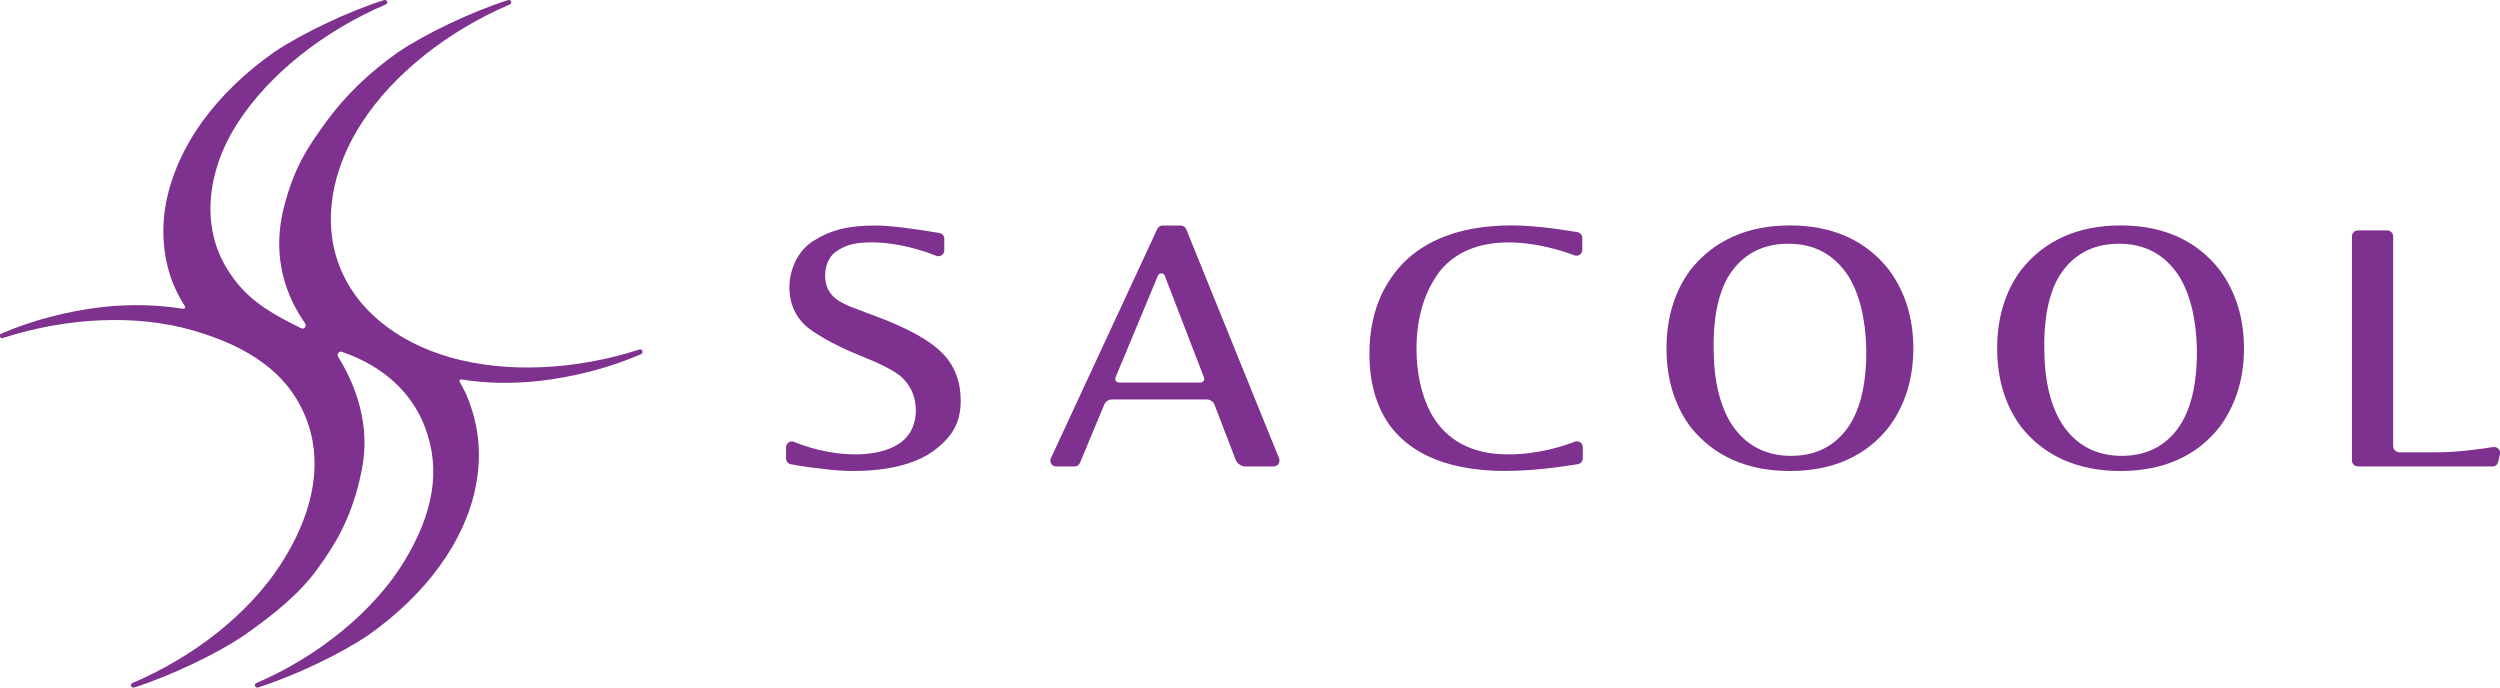
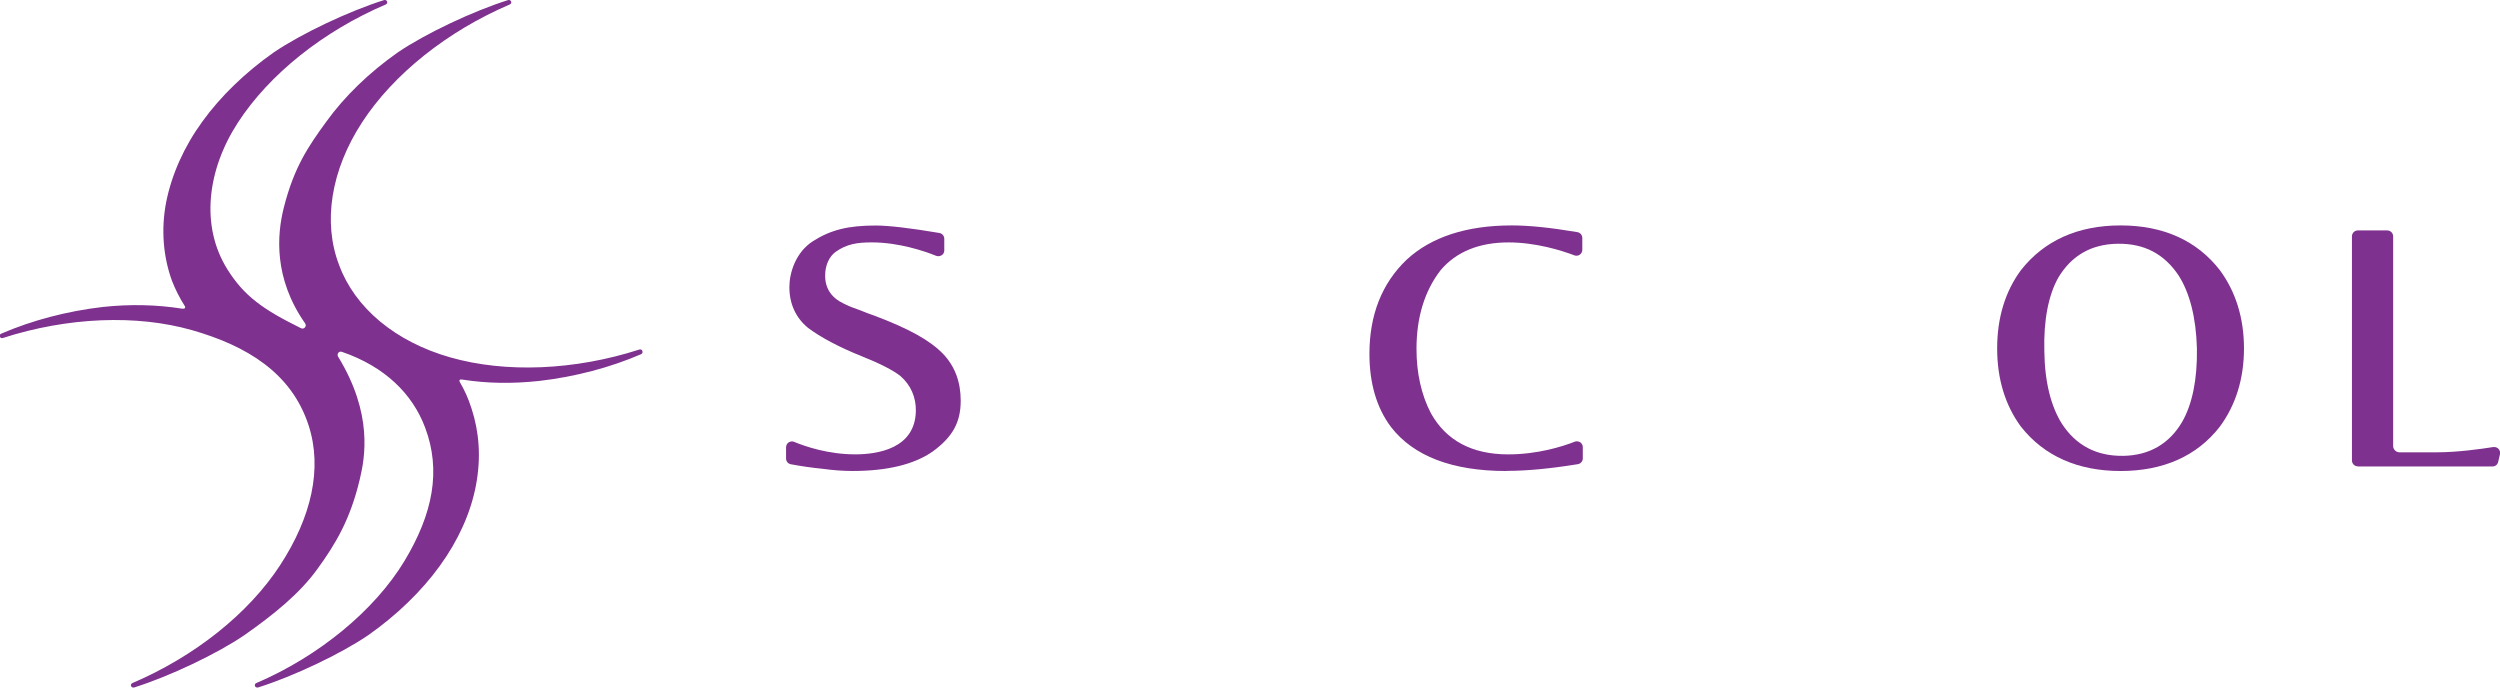
<svg xmlns="http://www.w3.org/2000/svg" width="280" height="77" viewBox="0 0 280 77" fill="none">
  <g clip-path="url(#clip0_41_25)">
    <path d="M71.947 39.295C71.892 39.172 71.755 39.103 71.618 39.145C64.356 41.486 56.629 41.801 50.411 40.021C44.275 38.268 39.745 34.489 37.975 29.67C36.135 24.878 37.069 19.059 40.541 13.72C44.055 8.312 50.095 3.492 57.109 0.494C57.233 0.439 57.301 0.289 57.246 0.165C57.191 0.042 57.054 -0.026 56.931 0.001C52.964 1.247 47.652 3.766 44.563 5.861C41.365 8.106 38.592 10.79 36.547 13.624C34.516 16.417 32.937 18.717 31.784 23.263C31.015 26.316 30.645 31.176 34.172 36.215C34.392 36.529 34.063 36.927 33.72 36.762C29.465 34.667 27.337 33.161 25.456 30.149C22.45 25.33 23.178 19.059 26.651 13.72C30.165 8.312 36.204 3.492 43.218 0.494C43.342 0.439 43.41 0.289 43.355 0.165C43.3 0.042 43.163 -0.026 43.04 0.001C39.073 1.247 33.761 3.766 30.672 5.861C27.474 8.106 24.701 10.79 22.656 13.624C20.625 16.417 19.225 19.539 18.607 22.66C18.031 25.659 18.264 28.712 19.266 31.464C19.65 32.436 20.117 33.367 20.666 34.229C20.666 34.229 20.68 34.257 20.693 34.27C20.748 34.353 20.762 34.421 20.707 34.503C20.652 34.585 20.57 34.572 20.446 34.572C20.433 34.572 20.419 34.572 20.405 34.572C17.564 34.12 14.572 34.051 11.511 34.38C7.503 34.846 3.563 35.886 0.118 37.378C-0.006 37.433 -0.074 37.584 -0.019 37.707C0.036 37.83 0.173 37.912 0.31 37.858C7.571 35.516 15.299 35.202 21.517 36.981C27.653 38.734 32.649 41.773 34.557 47.62C36.149 52.494 34.859 57.943 31.386 63.282C27.872 68.691 21.833 73.51 14.819 76.508C14.695 76.563 14.627 76.714 14.681 76.837C14.723 76.946 14.819 77.001 14.928 77.001C14.956 77.001 14.983 77.001 15.011 77.001C18.978 75.755 24.29 73.236 27.364 71.141C30.563 68.896 33.541 66.527 35.573 63.693C37.604 60.9 39.237 58.148 40.294 53.685C40.885 51.22 41.777 46.346 37.879 39.966C37.686 39.665 37.947 39.282 38.29 39.405C43.081 41.048 46.183 44.087 47.611 47.88C49.422 52.685 48.503 57.518 45.291 62.844C41.955 68.362 35.71 73.51 28.696 76.508C28.572 76.563 28.504 76.714 28.558 76.837C28.6 76.946 28.696 77.001 28.806 77.001C28.833 77.001 28.86 77.001 28.888 77.001C32.855 75.755 38.167 73.236 41.242 71.141C44.44 68.896 47.212 66.212 49.258 63.378C51.289 60.585 52.717 57.477 53.307 54.356C53.897 51.234 53.664 48.386 52.826 45.799C52.401 44.471 52.044 43.758 51.522 42.828C51.454 42.718 51.426 42.636 51.481 42.567C51.536 42.485 51.605 42.485 51.77 42.513C54.597 42.951 57.329 42.992 60.417 42.663C64.425 42.198 68.364 41.157 71.81 39.665C71.933 39.61 72.002 39.459 71.947 39.336V39.295Z" fill="#7E318E" />
    <path d="M95.493 52.75C94.436 52.75 93.311 52.668 92.116 52.504C91.018 52.394 89.81 52.23 88.575 51.997C88.259 51.943 88.04 51.669 88.04 51.354V50.094C88.04 49.875 88.15 49.67 88.328 49.547C88.438 49.478 88.561 49.437 88.698 49.437C88.781 49.437 88.863 49.451 88.946 49.492C90.208 50.012 92.775 50.888 95.781 50.888C98.279 50.888 102.493 50.258 102.576 46.041C102.603 44.494 102.013 43.139 100.86 42.126C100.064 41.482 98.472 40.675 96.536 39.908C93.969 38.881 91.897 37.772 90.497 36.718C89.124 35.595 88.41 34.02 88.41 32.158C88.41 30.557 89.11 28.243 91.073 26.997C93.036 25.751 94.999 25.258 98.06 25.258C99.556 25.258 101.958 25.546 105.211 26.093C105.527 26.148 105.76 26.422 105.76 26.737V28.051C105.76 28.27 105.65 28.476 105.472 28.585C105.362 28.654 105.239 28.695 105.101 28.695C105.019 28.695 104.937 28.681 104.854 28.654C103.454 28.092 100.64 27.148 97.634 27.148C96.014 27.148 94.834 27.326 93.599 28.202C92.858 28.736 92.405 29.735 92.418 30.899C92.418 32.309 93.132 33.363 94.505 34.007C94.834 34.171 95.26 34.377 95.74 34.527C95.946 34.596 96.262 34.719 96.605 34.856C97.044 35.034 97.538 35.225 97.881 35.335C101.78 36.8 104.154 38.114 105.609 39.62C106.941 41.003 107.599 42.769 107.599 44.878C107.599 47.301 106.693 48.944 104.456 50.573C102.37 52.025 99.35 52.75 95.479 52.75H95.493Z" fill="#7E318E" />
    <path d="M168.708 52.753C162.669 52.753 158.318 51.096 155.792 47.824C154.186 45.688 153.376 42.936 153.376 39.623C153.376 35.269 154.776 31.723 157.549 29.08C160.308 26.534 164.275 25.247 169.326 25.247C171.261 25.247 173.663 25.493 176.669 26C176.985 26.055 177.218 26.328 177.218 26.643V27.985C177.218 28.204 177.109 28.396 176.944 28.519C176.834 28.601 176.697 28.642 176.573 28.642C176.491 28.642 176.422 28.629 176.34 28.601C174.899 28.053 172.016 27.15 168.955 27.15C165.675 27.15 163.108 28.19 161.351 30.258C159.567 32.558 158.647 35.529 158.647 39.061C158.647 41.813 159.196 44.25 160.267 46.29C161.969 49.343 164.879 50.891 168.914 50.891C172.236 50.891 175.022 50.001 176.381 49.467C176.464 49.439 176.532 49.426 176.615 49.426C176.738 49.426 176.875 49.467 176.985 49.535C177.164 49.658 177.273 49.864 177.273 50.069V51.343C177.273 51.657 177.04 51.931 176.724 51.986C173.608 52.492 170.987 52.739 168.722 52.739L168.708 52.753Z" fill="#7E318E" />
-     <path d="M186.648 39.02C186.648 35.584 187.554 32.64 189.311 30.258C191.919 26.945 195.68 25.247 200.471 25.247C205.261 25.247 209.022 26.945 211.589 30.258C213.346 32.64 214.293 35.584 214.293 39.02C214.293 42.457 213.346 45.4 211.589 47.783C209.022 51.096 205.22 52.753 200.471 52.753C195.721 52.753 191.919 51.096 189.311 47.783C187.554 45.4 186.648 42.457 186.648 39.02ZM209.022 39.02C208.926 35.543 208.212 32.804 206.977 30.86C205.357 28.437 203.133 27.259 200.141 27.3C197.19 27.342 194.966 28.629 193.498 31.093C192.4 33.037 191.837 35.858 191.933 39.335C191.974 42.813 192.688 45.551 193.923 47.495C195.488 49.877 197.767 51.096 200.759 51.055C203.71 51.014 205.934 49.686 207.361 47.262C208.5 45.277 209.077 42.498 209.022 39.02Z" fill="#7E318E" />
    <path d="M223.682 39.02C223.682 35.584 224.588 32.64 226.344 30.258C228.952 26.945 232.713 25.247 237.504 25.247C242.294 25.247 246.055 26.945 248.622 30.258C250.379 32.64 251.326 35.584 251.326 39.02C251.326 42.457 250.379 45.4 248.622 47.783C246.055 51.096 242.253 52.753 237.504 52.753C232.755 52.753 228.952 51.096 226.344 47.783C224.588 45.4 223.682 42.457 223.682 39.02ZM246.055 39.02C245.959 35.543 245.245 32.804 244.01 30.86C242.39 28.437 240.167 27.259 237.174 27.3C234.223 27.342 232 28.629 230.531 31.093C229.433 33.037 228.87 35.858 228.966 39.335C229.007 42.813 229.721 45.551 230.956 47.495C232.521 49.877 234.8 51.096 237.792 51.055C240.743 51.014 242.967 49.686 244.394 47.262C245.534 45.277 246.11 42.498 246.055 39.02Z" fill="#7E318E" />
-     <path d="M139.513 52.246C139.019 52.246 138.566 51.931 138.387 51.479L136.026 45.332C135.889 44.976 135.546 44.743 135.162 44.743H124.537C124.153 44.743 123.824 44.962 123.673 45.318L120.955 51.849C120.859 52.096 120.612 52.246 120.351 52.246H118.292C118.072 52.246 117.867 52.137 117.743 51.945C117.619 51.753 117.606 51.52 117.702 51.315L129.616 25.644C129.726 25.411 129.959 25.261 130.206 25.261H132.252C132.512 25.261 132.759 25.425 132.856 25.671L143.26 51.343C143.342 51.548 143.315 51.767 143.191 51.959C143.068 52.15 142.862 52.246 142.642 52.246H139.499H139.513ZM130.069 30.614C129.904 30.614 129.753 30.71 129.685 30.874L124.936 42.279C124.881 42.402 124.894 42.553 124.977 42.662C125.059 42.772 125.183 42.84 125.32 42.84H134.461C134.599 42.84 134.722 42.772 134.805 42.662C134.887 42.553 134.901 42.402 134.846 42.279L130.453 30.874C130.385 30.71 130.248 30.614 130.069 30.614Z" fill="#7E318E" />
    <path d="M264.078 52.232C263.721 52.232 263.419 51.945 263.419 51.575V26.465C263.419 26.109 263.707 25.808 264.078 25.808H267.372C267.729 25.808 268.031 26.096 268.031 26.465V49.946C268.031 50.329 268.347 50.658 268.745 50.658H272.972C275.223 50.658 277.873 50.288 279.245 50.069C279.286 50.069 279.314 50.069 279.355 50.069C279.533 50.069 279.712 50.138 279.835 50.275C279.986 50.439 280.041 50.658 280 50.863L279.794 51.739C279.726 52.041 279.465 52.246 279.163 52.246H264.091L264.078 52.232Z" fill="#7E318E" />
  </g>
  <defs>
    <clipPath id="clip0_41_25">
      <rect width="280" height="77" fill="white" />
    </clipPath>
  </defs>
</svg>